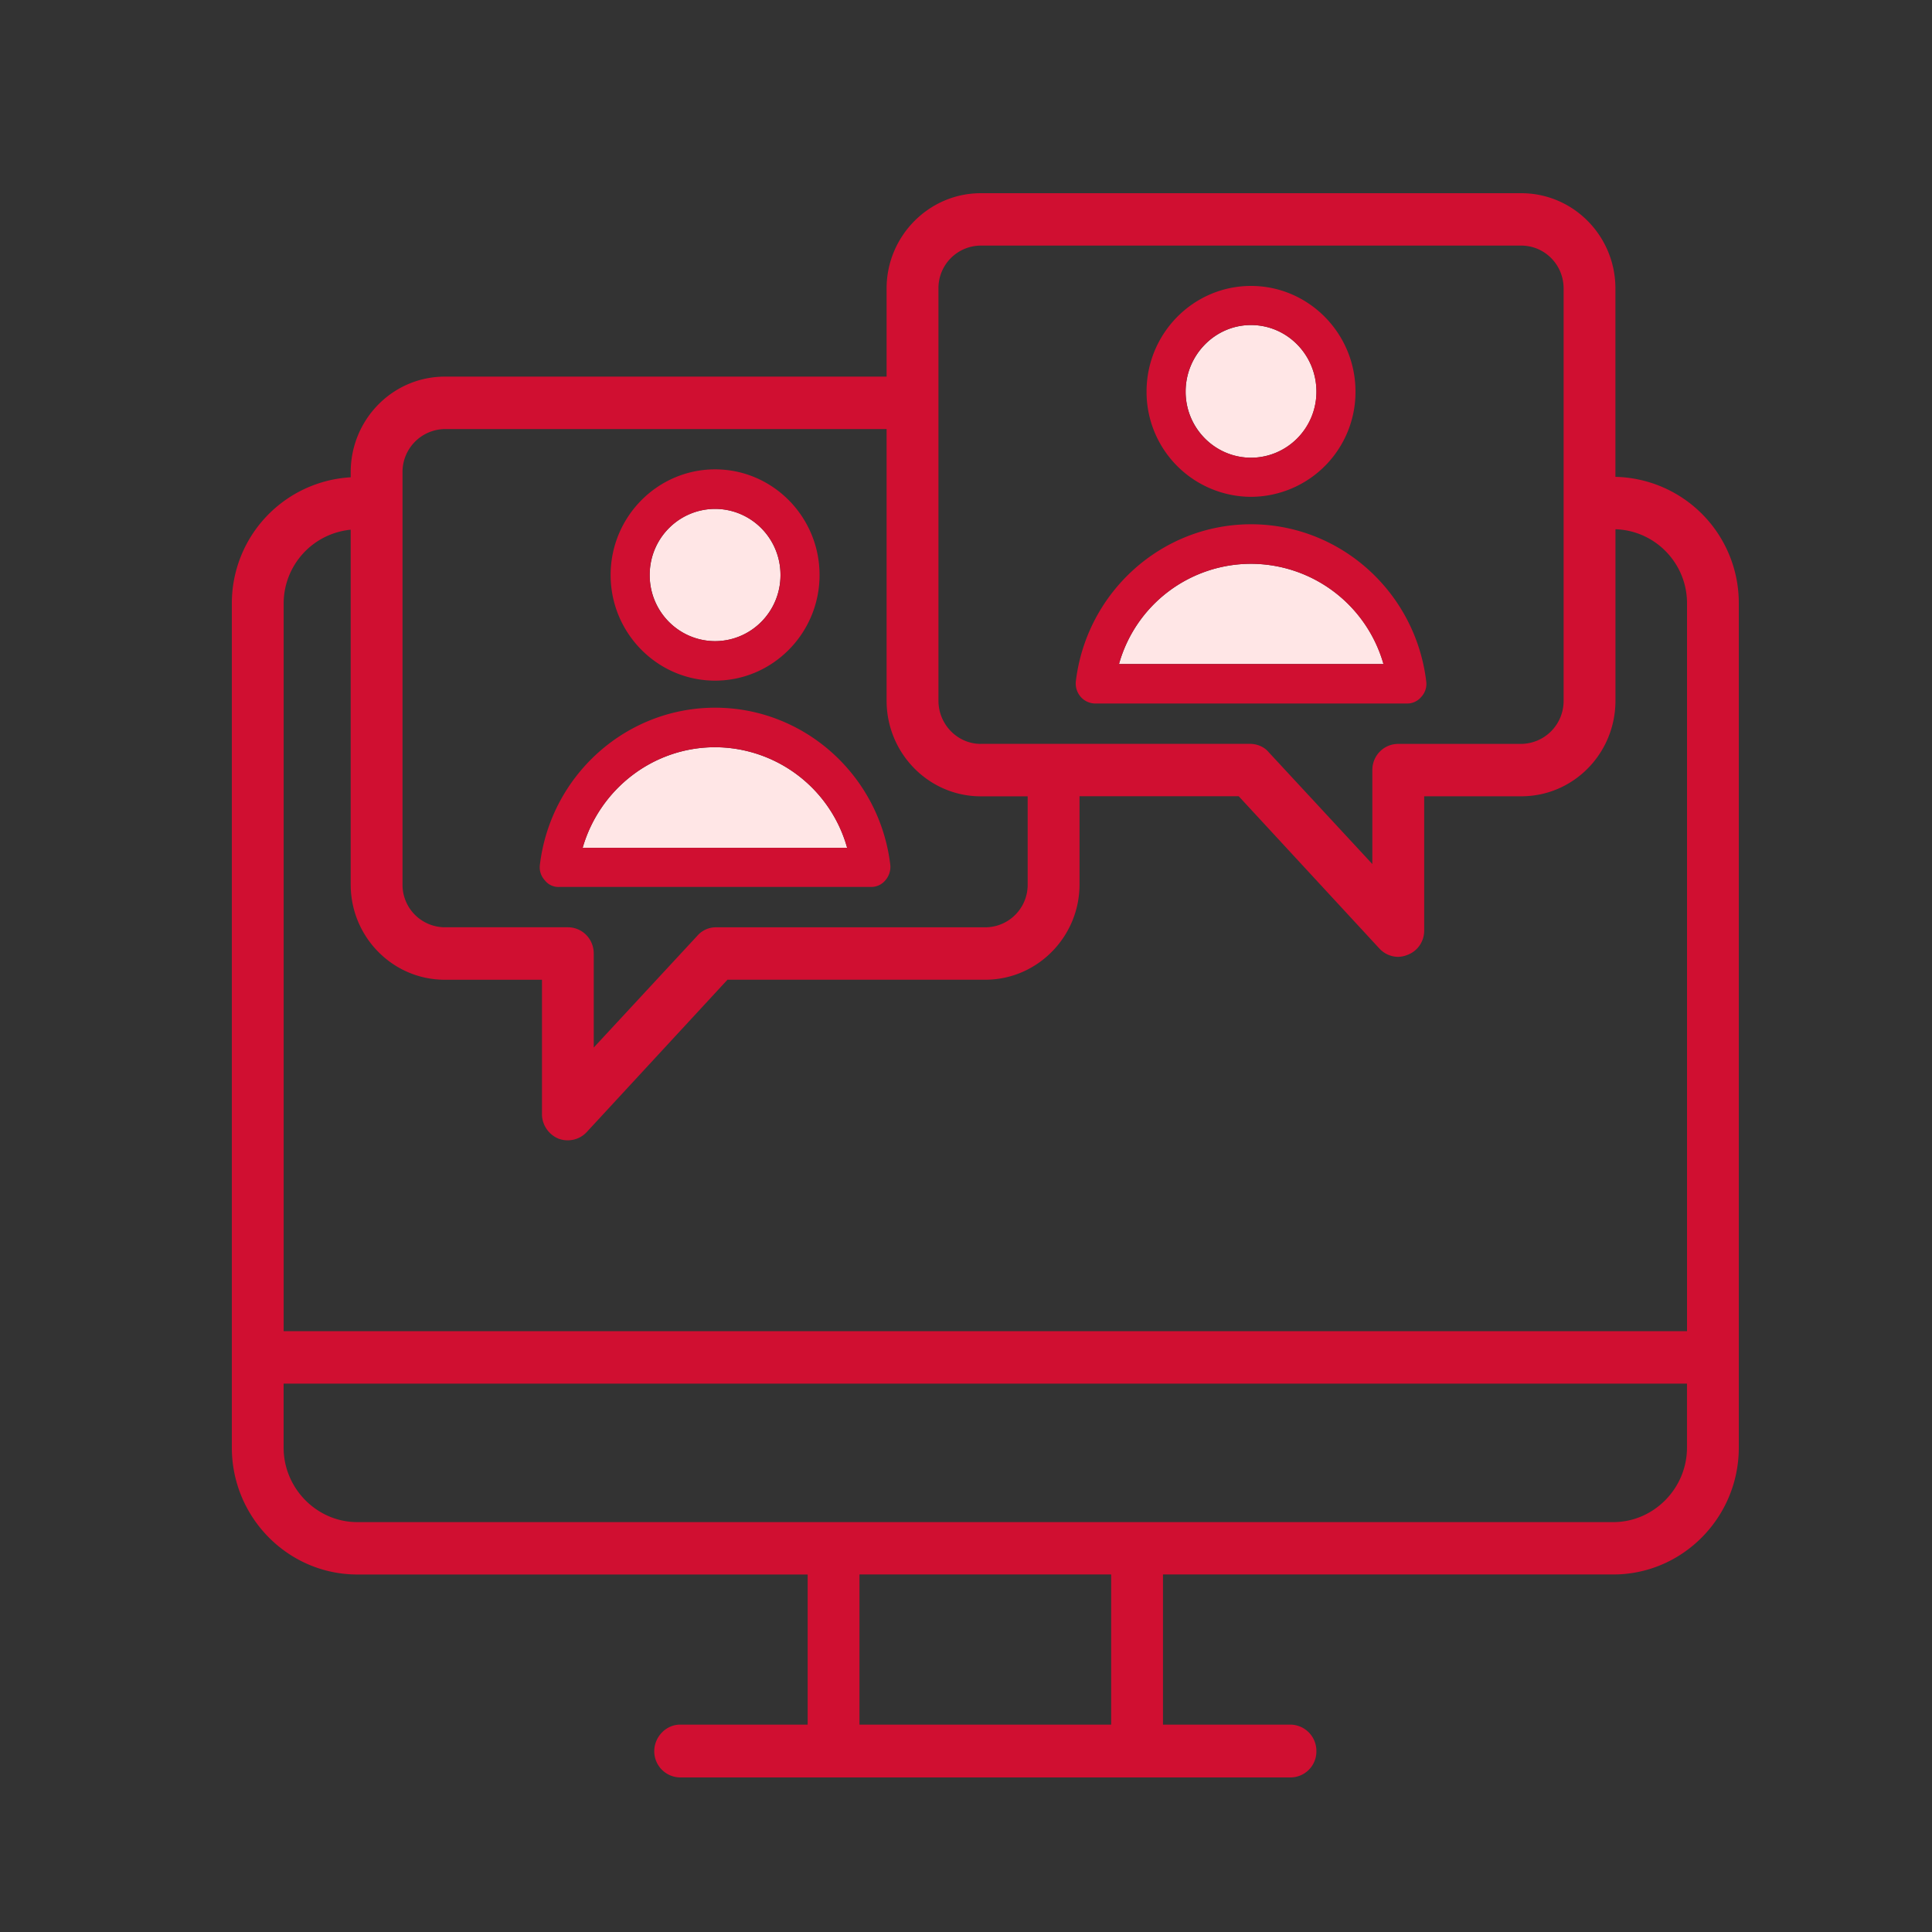
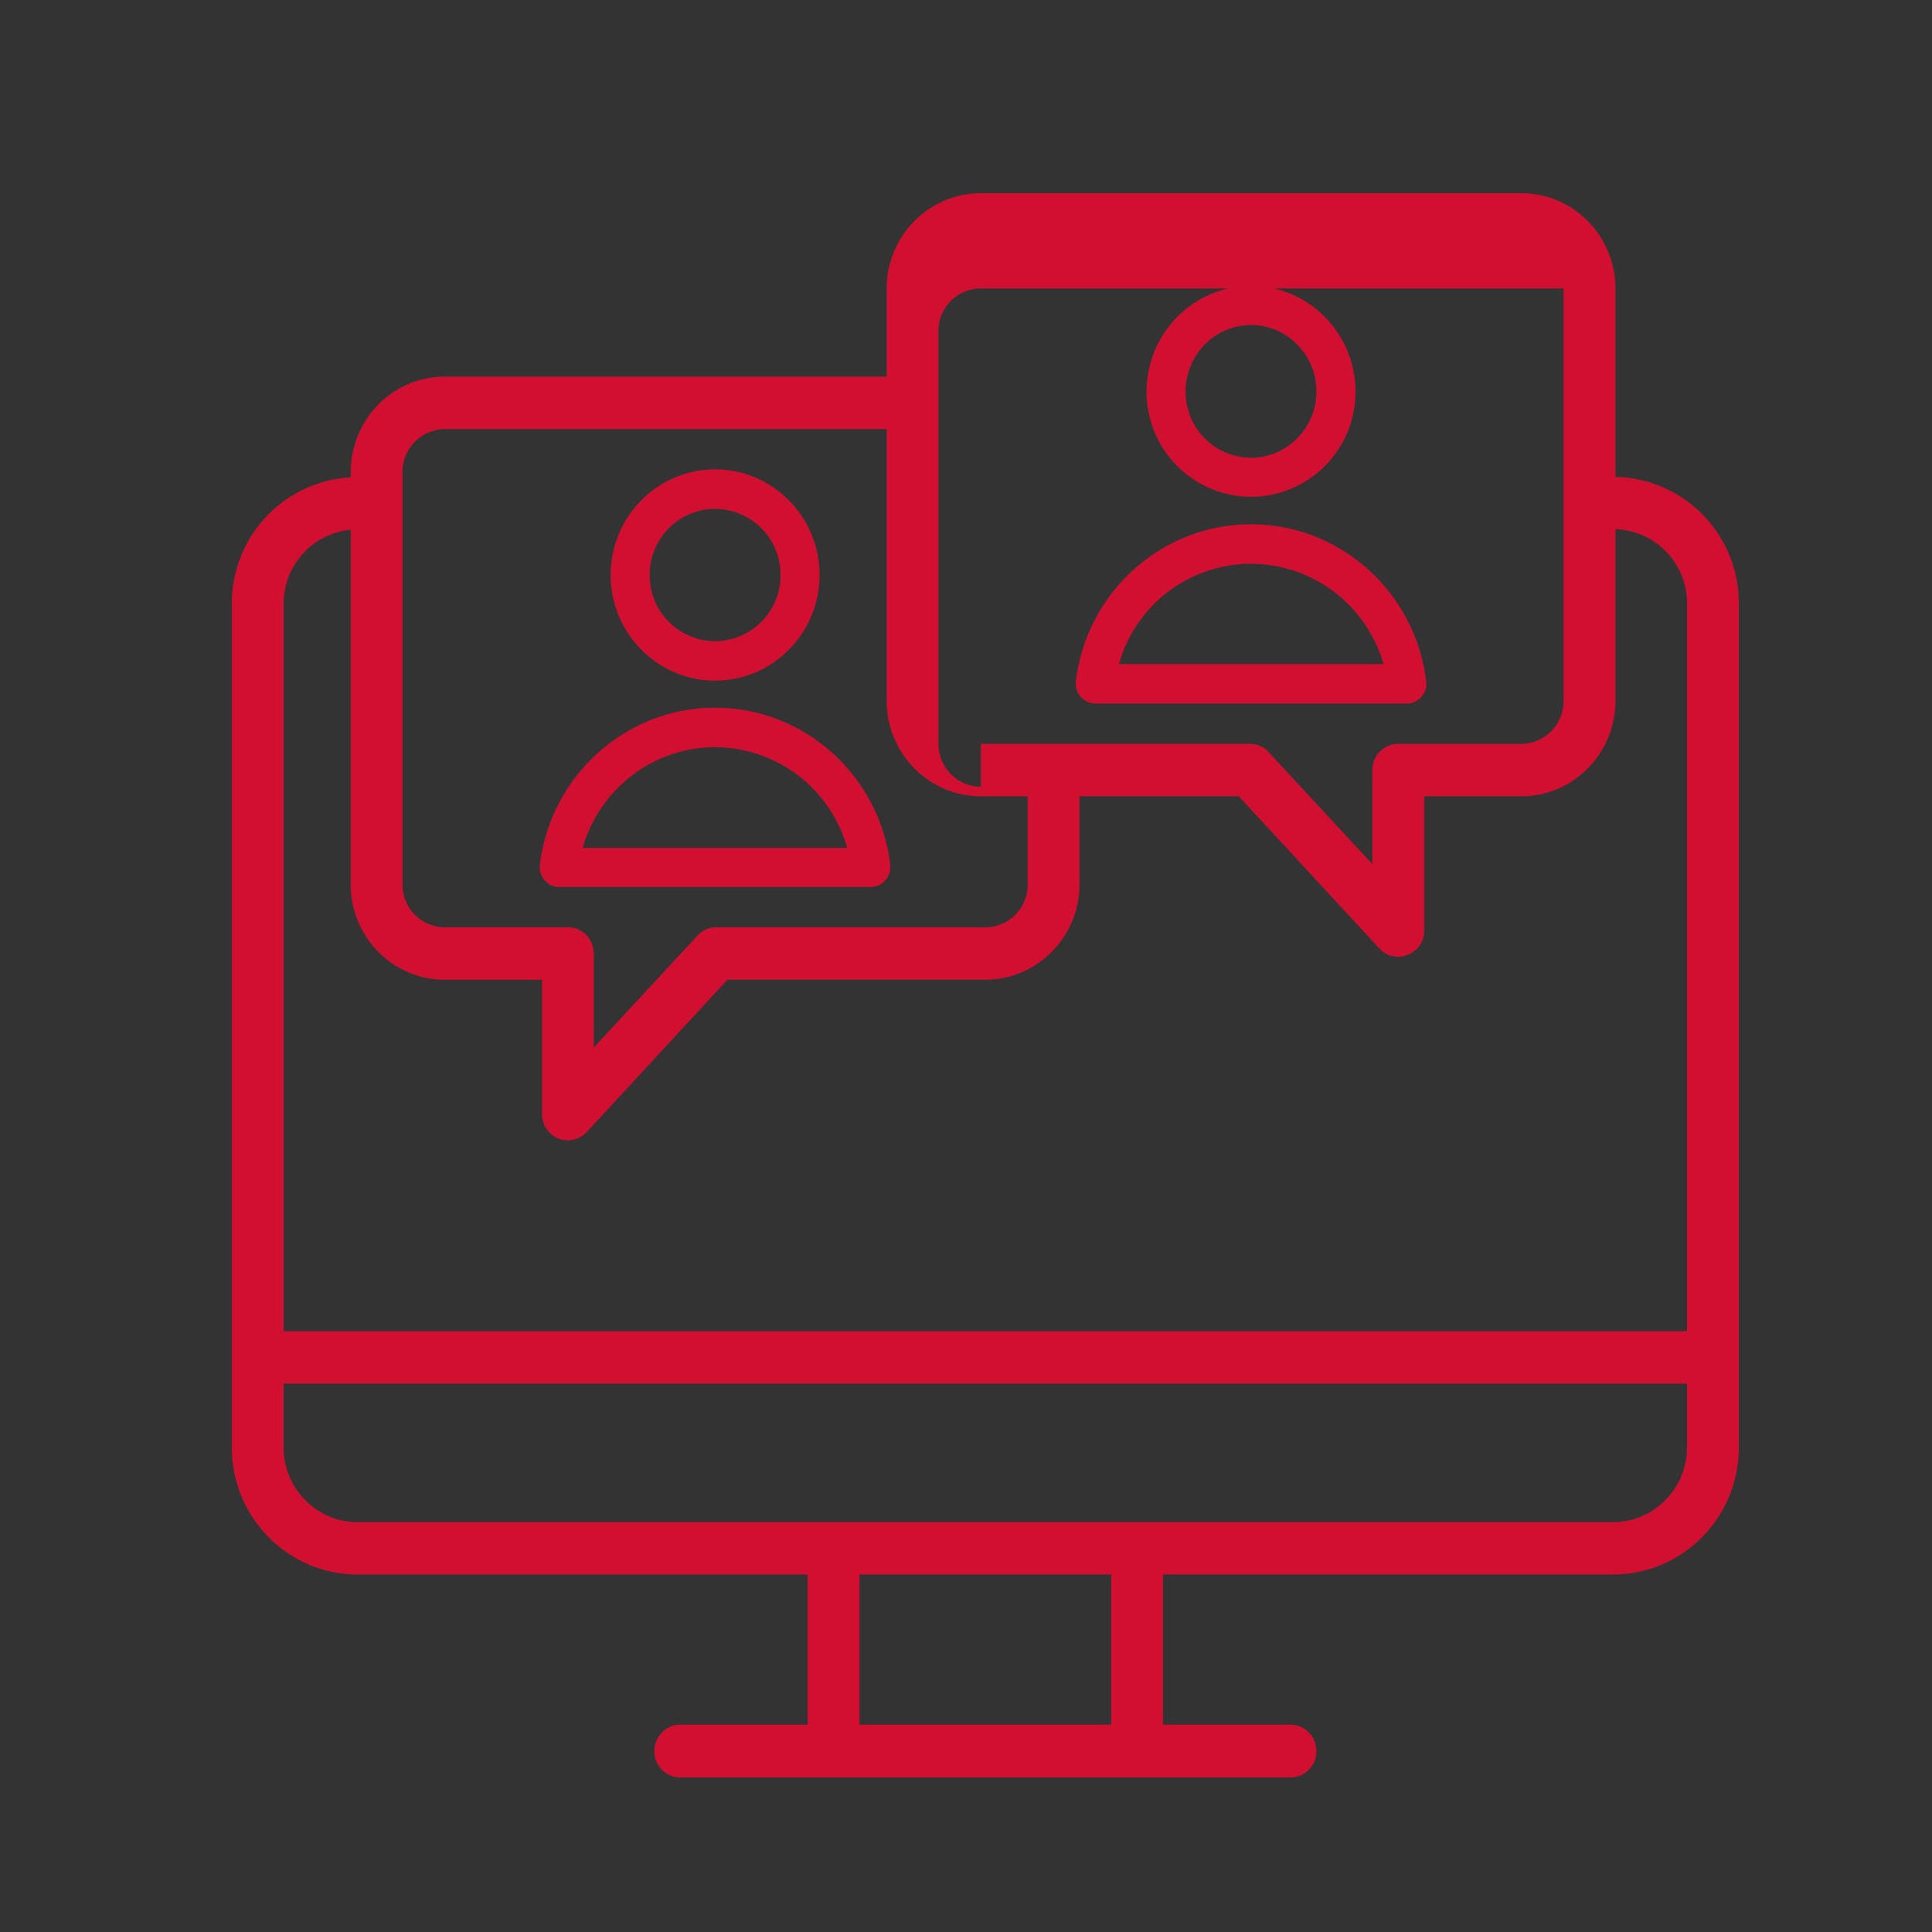
<svg xmlns="http://www.w3.org/2000/svg" width="50" height="50" viewBox="0 0 50 50" fill="none">
  <rect x="0" y="0" width="50" height="50" fill="#333333" stroke="none" />
-   <path d="M35.803 17.185H28.96a3.55 3.55 0 013.417-2.594 3.572 3.572 0 013.428 2.594zm-3.427-8.773c.937 0 1.693.775 1.693 1.722a1.7 1.7 0 01-1.693 1.712c-.937 0-1.692-.775-1.692-1.712 0-.936.755-1.722 1.692-1.722zm-13.869 8.181c.934 0 1.692-.766 1.692-1.712 0-.945-.758-1.711-1.692-1.711-.935 0-1.693.766-1.693 1.711 0 .946.758 1.712 1.693 1.712zm3.417 5.349h-6.845c.437-1.517 1.82-2.604 3.428-2.604a3.56 3.56 0 013.417 2.604z" fill="#FFE6E6" />
  <path d="M35.08 10.134a2.714 2.714 0 01-2.704 2.724 2.714 2.714 0 01-2.703-2.724c0-1.507 1.213-2.734 2.703-2.734 1.49 0 2.704 1.227 2.704 2.734zm-1.011 0c0-.947-.756-1.722-1.693-1.722s-1.692.775-1.692 1.722a1.7 1.7 0 001.692 1.712c.937 0 1.693-.775 1.693-1.712zm1.734 7.051a3.572 3.572 0 00-3.427-2.594 3.55 3.55 0 00-3.417 2.594h6.845zm-3.427-3.617c2.31 0 4.258 1.755 4.535 4.069a.492.492 0 01-.128.398.474.474 0 01-.373.172h-8.068a.508.508 0 01-.373-.172.53.53 0 01-.127-.398c.276-2.314 2.224-4.069 4.534-4.069zm-13.869 3.025a1.7 1.7 0 001.692-1.712 1.7 1.7 0 00-1.692-1.711 1.7 1.7 0 00-1.693 1.711 1.7 1.7 0 001.693 1.712zm2.703-1.712c0 1.507-1.213 2.734-2.703 2.734-1.49 0-2.704-1.227-2.704-2.734s1.214-2.734 2.704-2.734c1.49 0 2.703 1.227 2.703 2.734zm-7.238 7.503c.277-2.314 2.225-4.069 4.535-4.069s4.258 1.755 4.534 4.069a.53.53 0 01-.128.398.471.471 0 01-.372.172h-8.068a.443.443 0 01-.373-.172.491.491 0 01-.128-.398zm4.535-3.046c-1.607 0-2.991 1.087-3.428 2.604h6.845a3.56 3.56 0 00-3.417-2.604z" fill="#D00F31" />
-   <path d="M22.243 44.633h6.514v-3.886h-6.514v3.886zm3.14-25.382h6.961c.192 0 .373.076.49.216l2.682 2.895V19.93c0-.377.298-.678.67-.678h3.183a1.11 1.11 0 001.097-1.12V7.465c0-.614-.49-1.109-1.097-1.109H25.383a1.1 1.1 0 00-1.096 1.109v10.667c0 .614.49 1.12 1.096 1.12zM9.246 39.392h32.508c1.043 0 1.905-.872 1.905-1.927v-1.657H7.34v1.657c0 1.055.862 1.927 1.905 1.927zm11.656 1.356H9.246C7.458 40.747 6 39.273 6 37.464v-21.85a3.265 3.265 0 013.076-3.262v-.13c0-1.366 1.086-2.475 2.438-2.475h11.431V7.465C22.945 6.109 24.042 5 25.383 5h13.986c1.352 0 2.438 1.109 2.438 2.465v4.876A3.265 3.265 0 0145 15.613v21.851c0 1.809-1.458 3.283-3.246 3.283H30.098v3.886h3.3a.68.68 0 01.67.689.672.672 0 01-.67.678H17.602a.678.678 0 01-.67-.678c0-.366.298-.689.67-.689h3.3v-3.886zm-2.076-15.392l-3.64 3.94a.666.666 0 01-.49.215.654.654 0 01-.245-.044.69.69 0 01-.425-.635v-3.476h-2.512c-1.352 0-2.438-1.109-2.438-2.465v-9.182a1.919 1.919 0 00-1.735 1.905V34.45H43.66V15.613c0-1.033-.82-1.883-1.852-1.916v4.435c0 1.367-1.086 2.476-2.438 2.476h-2.512v3.476c0 .28-.17.528-.425.625a.67.67 0 01-.245.054.666.666 0 01-.49-.216l-3.64-3.94h-4.12v2.283c0 1.356-1.096 2.465-2.437 2.465h-6.674zm-3.46-.678v2.432l2.683-2.895a.633.633 0 01.49-.216H25.5a1.1 1.1 0 001.096-1.108v-2.282h-1.213c-1.341 0-2.438-1.109-2.438-2.476v-7.029H11.514a1.11 1.11 0 00-1.097 1.12V22.89a1.1 1.1 0 001.097 1.108h3.182c.373 0 .67.302.67.679z" fill="#D00F31" />
+   <path d="M22.243 44.633h6.514v-3.886h-6.514v3.886zm3.14-25.382h6.961c.192 0 .373.076.49.216l2.682 2.895V19.93c0-.377.298-.678.67-.678h3.183a1.11 1.11 0 001.097-1.12V7.465H25.383a1.1 1.1 0 00-1.096 1.109v10.667c0 .614.49 1.12 1.096 1.12zM9.246 39.392h32.508c1.043 0 1.905-.872 1.905-1.927v-1.657H7.34v1.657c0 1.055.862 1.927 1.905 1.927zm11.656 1.356H9.246C7.458 40.747 6 39.273 6 37.464v-21.85a3.265 3.265 0 013.076-3.262v-.13c0-1.366 1.086-2.475 2.438-2.475h11.431V7.465C22.945 6.109 24.042 5 25.383 5h13.986c1.352 0 2.438 1.109 2.438 2.465v4.876A3.265 3.265 0 0145 15.613v21.851c0 1.809-1.458 3.283-3.246 3.283H30.098v3.886h3.3a.68.68 0 01.67.689.672.672 0 01-.67.678H17.602a.678.678 0 01-.67-.678c0-.366.298-.689.67-.689h3.3v-3.886zm-2.076-15.392l-3.64 3.94a.666.666 0 01-.49.215.654.654 0 01-.245-.044.69.69 0 01-.425-.635v-3.476h-2.512c-1.352 0-2.438-1.109-2.438-2.465v-9.182a1.919 1.919 0 00-1.735 1.905V34.45H43.66V15.613c0-1.033-.82-1.883-1.852-1.916v4.435c0 1.367-1.086 2.476-2.438 2.476h-2.512v3.476c0 .28-.17.528-.425.625a.67.67 0 01-.245.054.666.666 0 01-.49-.216l-3.64-3.94h-4.12v2.283c0 1.356-1.096 2.465-2.437 2.465h-6.674zm-3.46-.678v2.432l2.683-2.895a.633.633 0 01.49-.216H25.5a1.1 1.1 0 001.096-1.108v-2.282h-1.213c-1.341 0-2.438-1.109-2.438-2.476v-7.029H11.514a1.11 1.11 0 00-1.097 1.12V22.89a1.1 1.1 0 001.097 1.108h3.182c.373 0 .67.302.67.679z" fill="#D00F31" />
</svg>